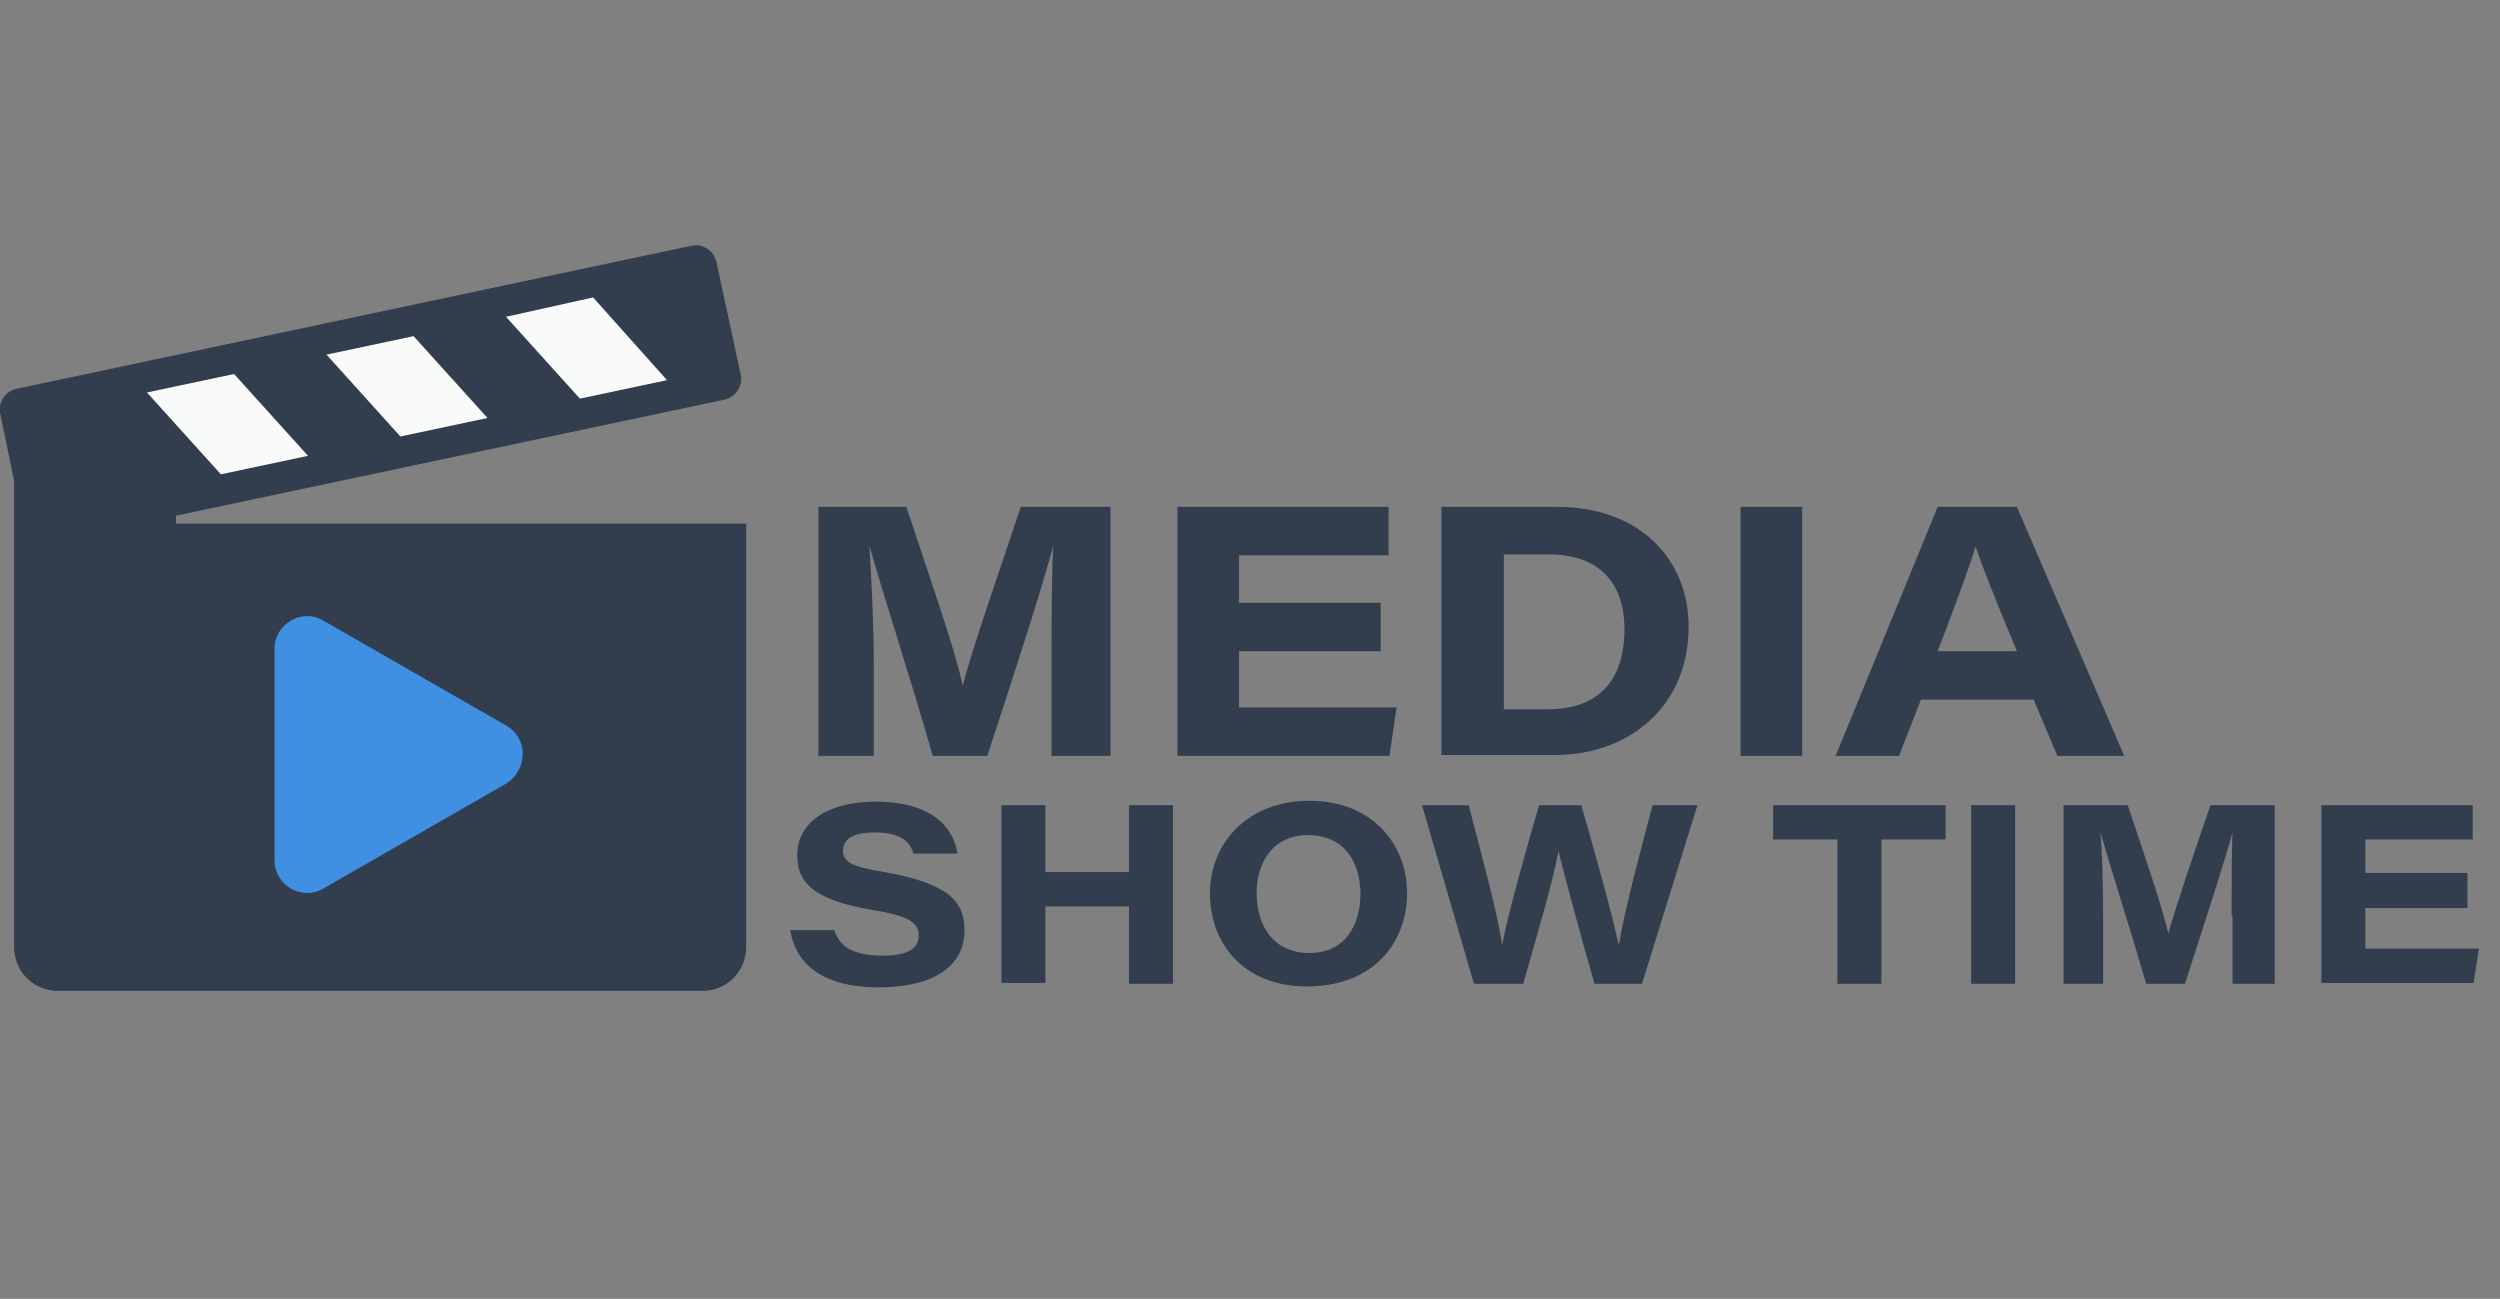
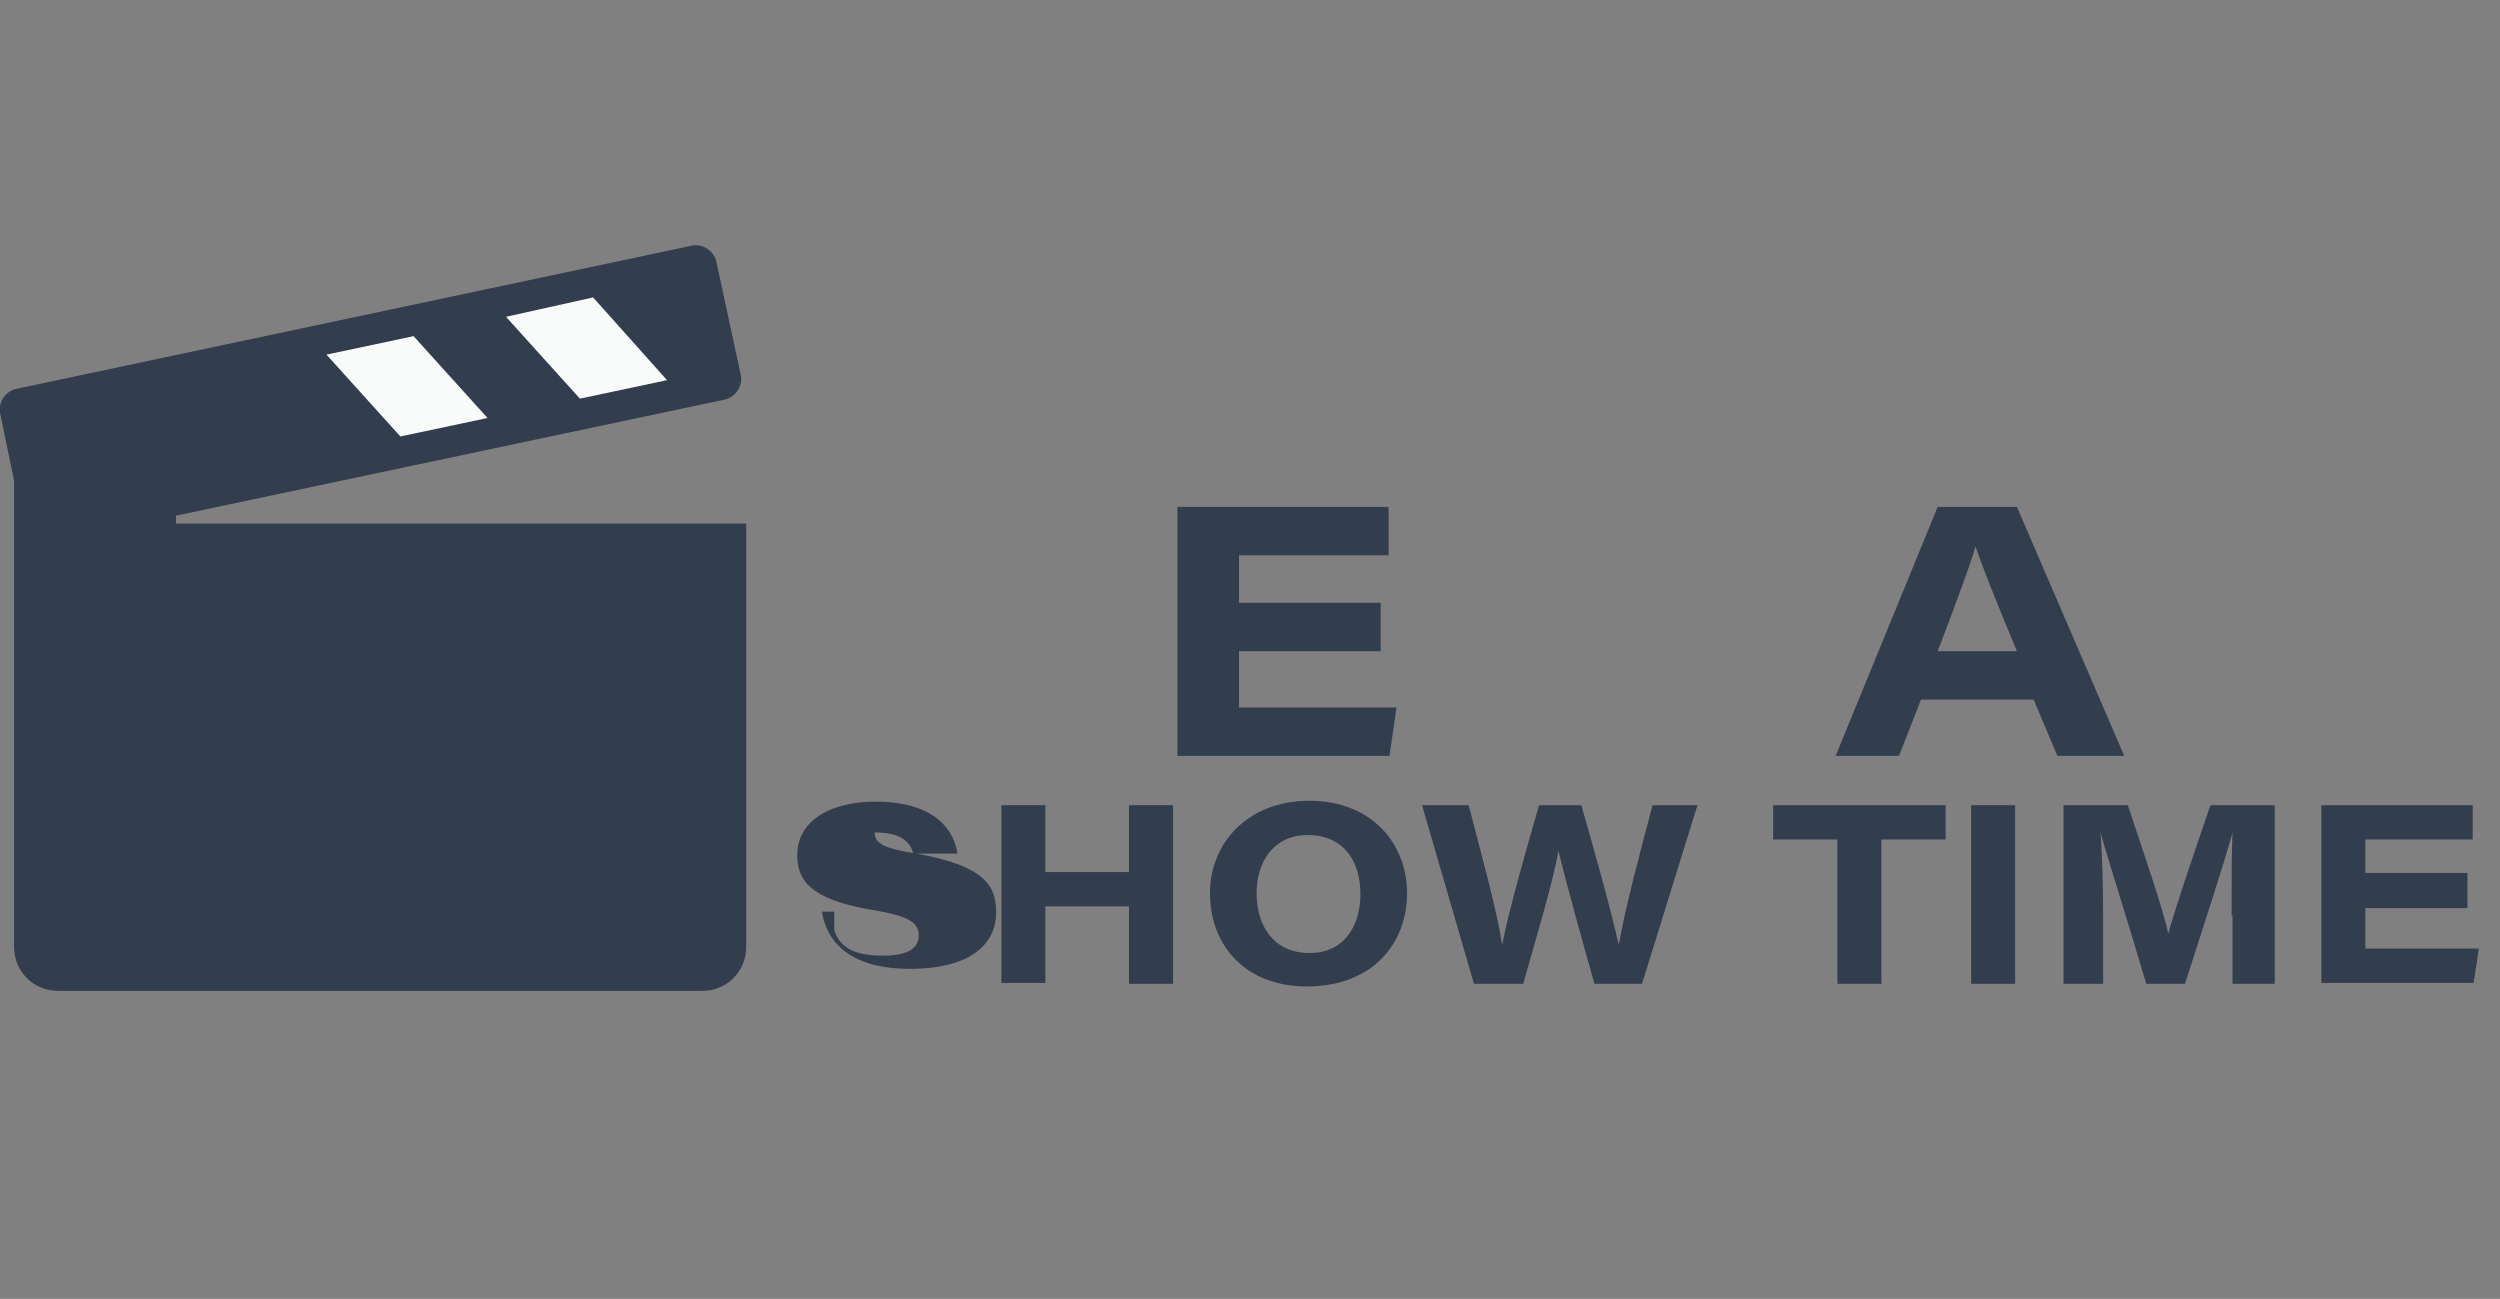
<svg xmlns="http://www.w3.org/2000/svg" version="1.1" id="Layer_1" x="0px" y="0px" viewBox="0 0 284.1 147.6" style="enable-background:new 0 0 284.1 147.6;" xml:space="preserve">
  <rect x="0" y="0" width="284.1" height="147.6" fill="#808080" stroke="none" />
  <style type="text/css">
	.st0{fill:#323E4D;}
	.st1{fill:#F9FAFA;}
	.st2{fill:#3F90E2;}
</style>
  <g id="Layer_2_00000126294058888998085540000011425247974981950121_">
</g>
  <g id="Layer_3">
</g>
  <g>
    <g>
-       <path class="st0" d="M119.5,75.1c0-4.9,0-9.9,0.2-13.1h0c-1.4,5.2-4.1,13.5-7.5,23.9H106c-2.6-9.1-5.7-18.5-7.2-23.9h0    c0.2,3.3,0.5,8.8,0.5,13.6v10.3h-6.3V57.6H103c2.9,8.8,5.6,16.4,6.4,20.3h0c1.2-4.5,3.8-11.9,6.6-20.3h10.2v28.3h-6.7V75.1z" />
      <path class="st0" d="M156.9,74h-16.1v6.4h17.9l-0.8,5.5h-24.1V57.6h24v5.5h-17v5.4h16.1V74z" />
-       <path class="st0" d="M163.9,57.6h13c9.7,0,15,6.2,15,13.6c0,9.1-6.8,14.6-15.2,14.6h-12.9V57.6z M170.9,80.6h5    c5.6,0,8.7-3.1,8.7-9.1c0-5.2-2.8-8.5-8.6-8.5h-5.1V80.6z" />
-       <path class="st0" d="M204.8,57.6v28.3h-7V57.6H204.8z" />
      <path class="st0" d="M218.3,79.5l-2.5,6.4h-7.2l11.6-28.3h9l12.2,28.3h-7.6l-2.7-6.4H218.3z M229.2,74c-2.7-6.5-4-9.8-4.7-11.9h0    c-0.6,2.1-2.2,6.4-4.3,11.9H229.2z" />
    </g>
    <g>
      <g>
-         <path class="st0" d="M94.8,105.7c0.6,1.8,2,2.9,5.5,2.9c3.2,0,4.1-1,4.1-2.3c0-1.4-1-2.2-5.3-2.9c-7.2-1.2-8.5-3.5-8.5-6.2     c0-4.1,4-6.1,8.9-6.1c7.1,0,9,3.6,9.3,5.9h-5c-0.3-1-1-2.4-4.4-2.4c-2.4,0-3.6,0.7-3.6,2.1c0,1.2,0.9,1.8,4.7,2.4     c7.9,1.4,9.1,3.7,9.1,6.7c0,3.5-2.8,6.4-9.8,6.4c-6.5,0-9.4-2.8-10-6.5H94.8z" />
+         <path class="st0" d="M94.8,105.7c0.6,1.8,2,2.9,5.5,2.9c3.2,0,4.1-1,4.1-2.3c0-1.4-1-2.2-5.3-2.9c-7.2-1.2-8.5-3.5-8.5-6.2     c0-4.1,4-6.1,8.9-6.1c7.1,0,9,3.6,9.3,5.9h-5c-0.3-1-1-2.4-4.4-2.4c0,1.2,0.9,1.8,4.7,2.4     c7.9,1.4,9.1,3.7,9.1,6.7c0,3.5-2.8,6.4-9.8,6.4c-6.5,0-9.4-2.8-10-6.5H94.8z" />
        <path class="st0" d="M113.8,91.5h5v7.6h9.5v-7.6h5v20.3h-5V103h-9.5v8.7h-5V91.5z" />
        <path class="st0" d="M159.9,101.5c0,5.6-3.8,10.6-11.4,10.6c-7,0-11-4.7-11-10.6c0-5.6,4.2-10.5,11.3-10.5     C156,91,159.9,96,159.9,101.5z M142.8,101.5c0,3.8,2,6.8,6,6.8c4.2,0,5.8-3.4,5.8-6.7c0-3.6-1.8-6.7-6-6.7     C144.6,94.9,142.8,98.1,142.8,101.5z" />
        <path class="st0" d="M167.5,111.8l-5.9-20.3h5.3c1.2,4.7,3.3,12.2,3.8,15.9h0c0.7-3.7,2.8-11.1,4.2-15.9h4.8     c1.3,4.5,3.6,12.7,4.2,15.7h0.1c0.6-3.7,2.6-11.2,3.8-15.7h5.1l-6.3,20.3h-5.4c-1.3-4.5-3.4-12.2-4.1-15.1h0     c-0.6,3.5-2.6,10.1-4,15.1H167.5z" />
        <path class="st0" d="M208.8,95.4h-7.3v-3.9h19.6v3.9h-7.3v16.4h-5V95.4z" />
        <path class="st0" d="M229,91.5v20.3h-5V91.5H229z" />
        <path class="st0" d="M253.6,104c0-3.5,0-7.1,0.1-9.4h0c-1,3.7-3,9.7-5.4,17.2h-4.4c-1.9-6.5-4.1-13.3-5.2-17.2h0     c0.2,2.4,0.3,6.3,0.3,9.8v7.4h-4.5V91.5h7.3c2.1,6.3,4,11.8,4.6,14.6h0c0.9-3.2,2.7-8.5,4.8-14.6h7.3v20.3h-4.8V104z" />
        <path class="st0" d="M280.4,103.2h-11.6v4.6h12.9l-0.6,3.9h-17.3V91.5H281v3.9h-12.2v3.8h11.6V103.2z" />
      </g>
    </g>
    <g>
      <path class="st0" d="M20,59.5v-0.9l62.4-13.2c1.2-0.3,2-1.5,1.8-2.7l-2.8-13c-0.3-1.2-1.5-2-2.7-1.8L1.8,44.2    c-1.2,0.3-2,1.5-1.8,2.7l1.6,7.7v4.9v6.8v41.3c0,2.8,2.2,5,5,5h73.2c2.8,0,5-2.2,5-5V59.5H20z" />
-       <polygon class="st1" points="35,51.8 25.1,53.9 16.7,44.6 26.6,42.5   " />
      <polygon class="st1" points="55.4,47.5 45.5,49.6 37.1,40.3 47,38.2   " />
      <polygon class="st1" points="75.8,43.2 65.9,45.3 57.5,36 67.4,33.8   " />
-       <path class="st2" d="M57.6,82.5l-20.9-12c-2.4-1.4-5.5,0.4-5.5,3.2v24.1c0,2.8,3.1,4.6,5.5,3.2l20.9-12C60,87.4,60,83.9,57.6,82.5    z" />
    </g>
  </g>
</svg>